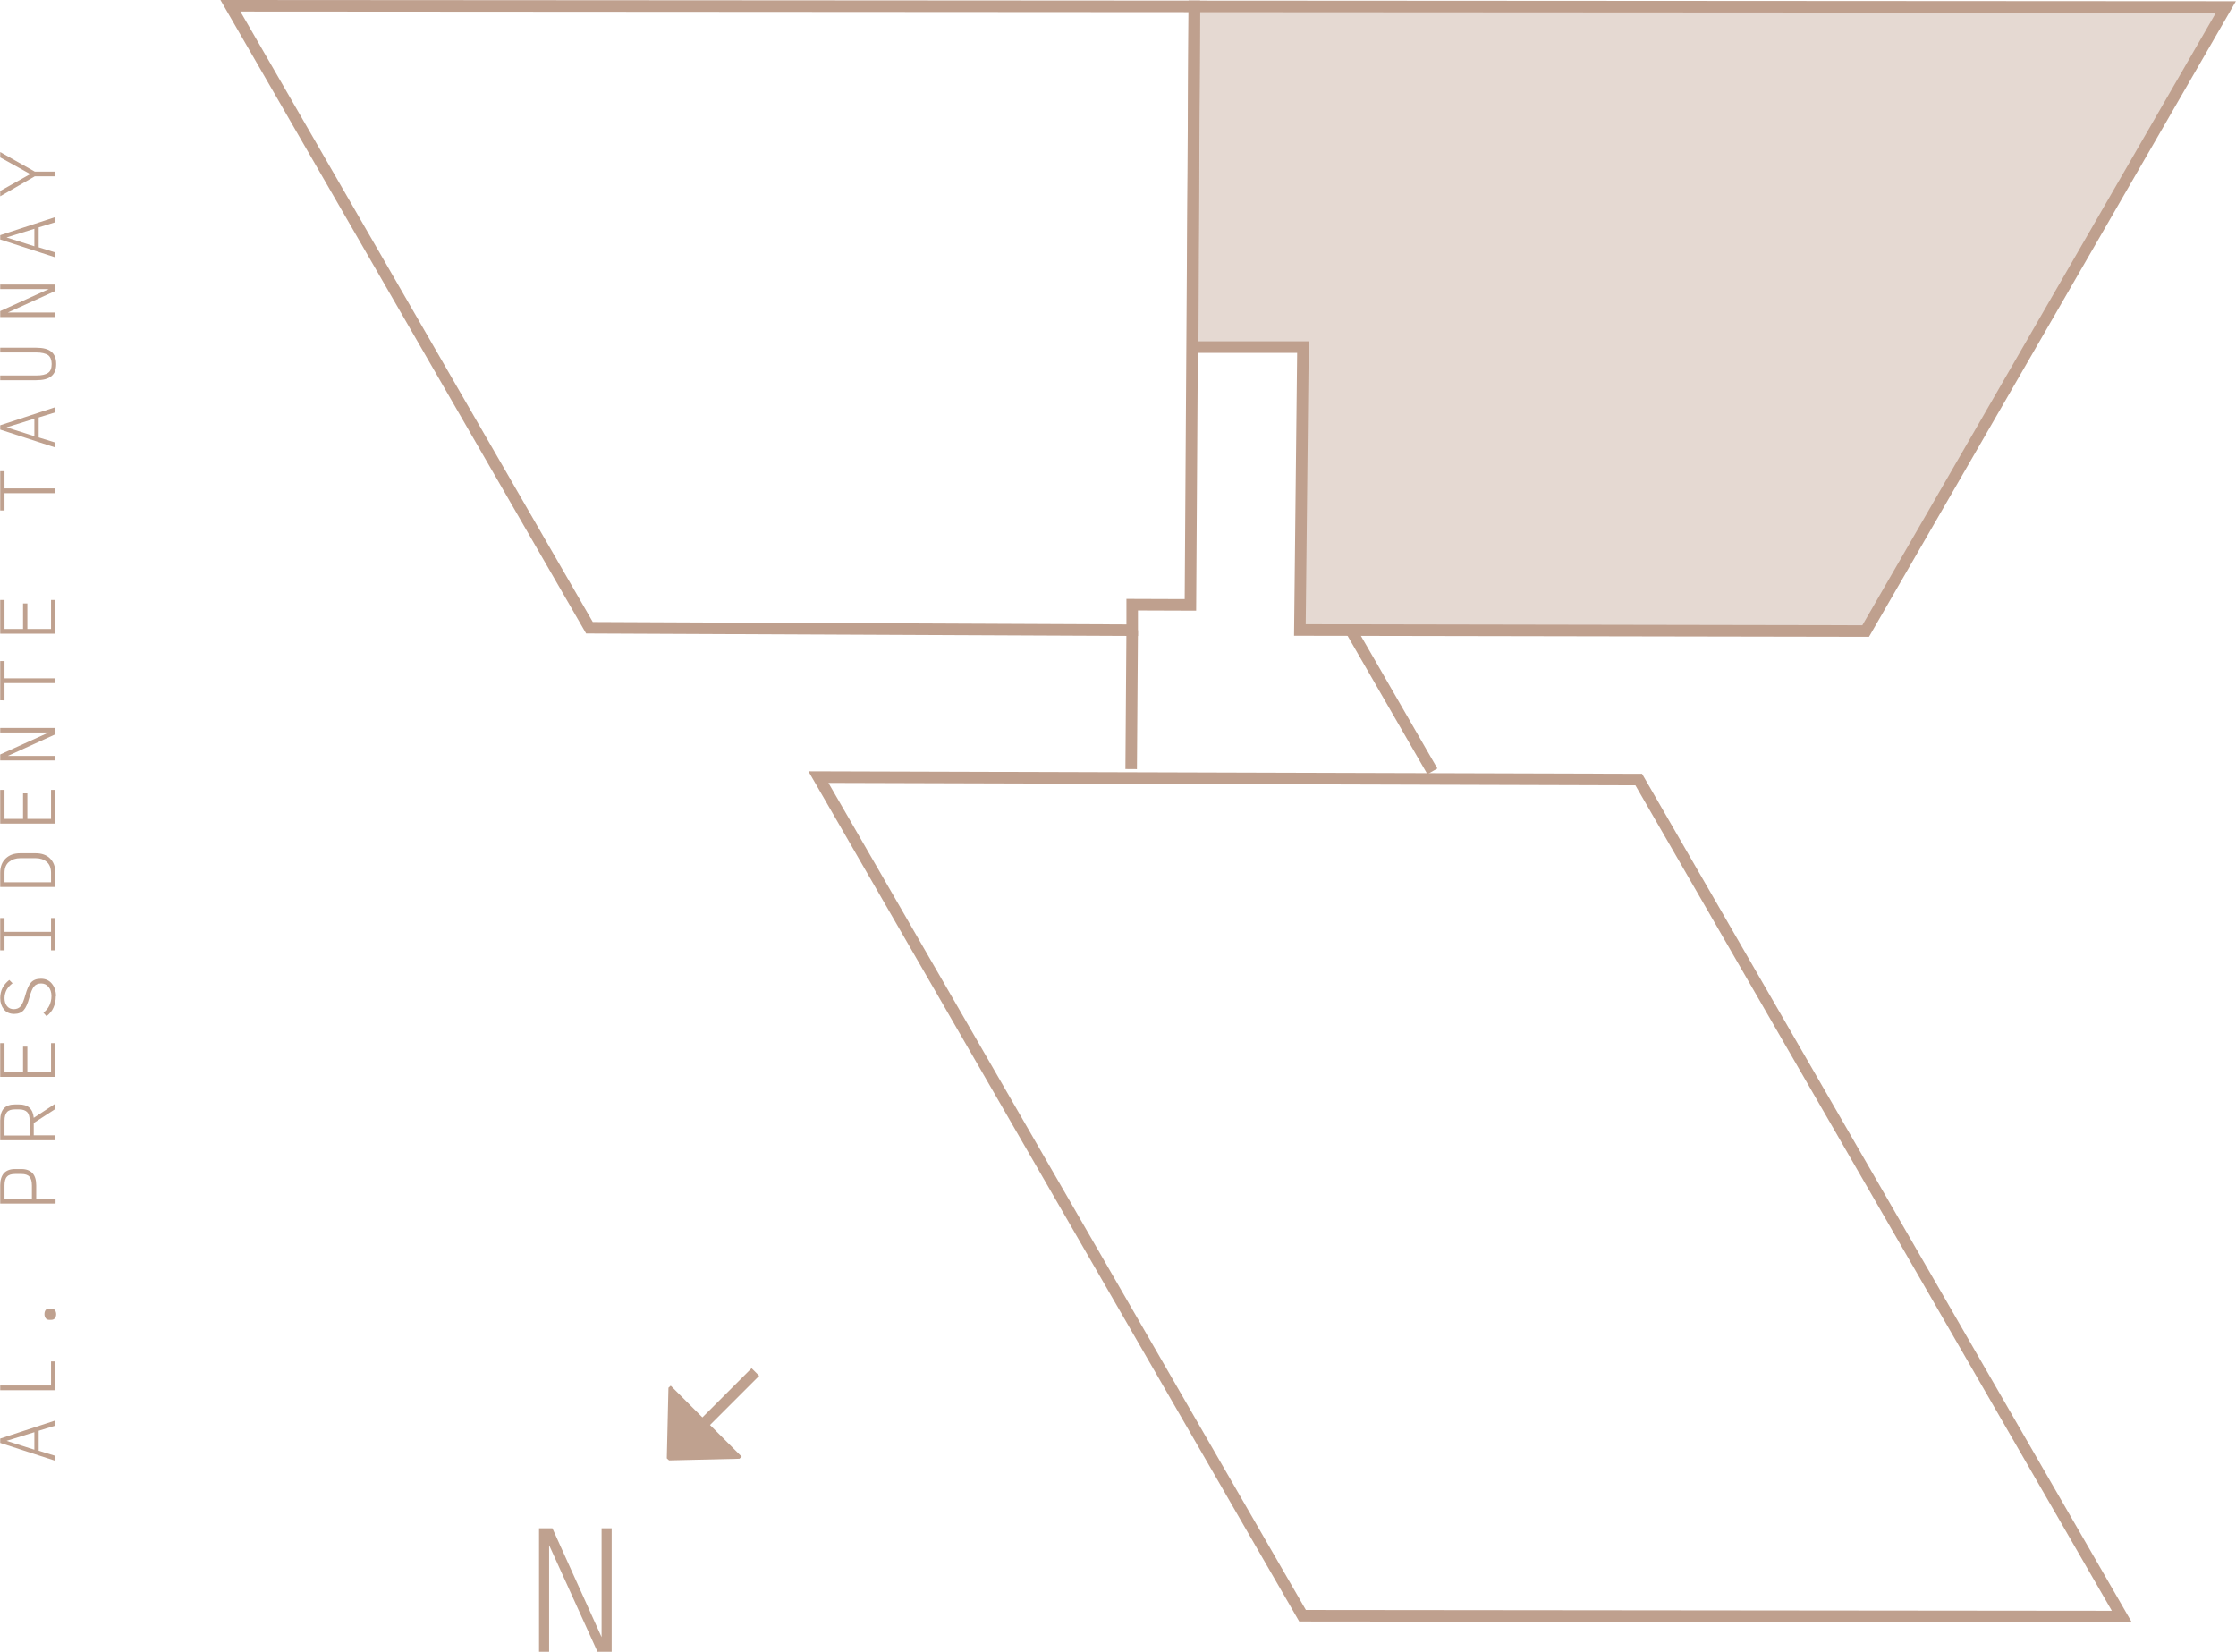
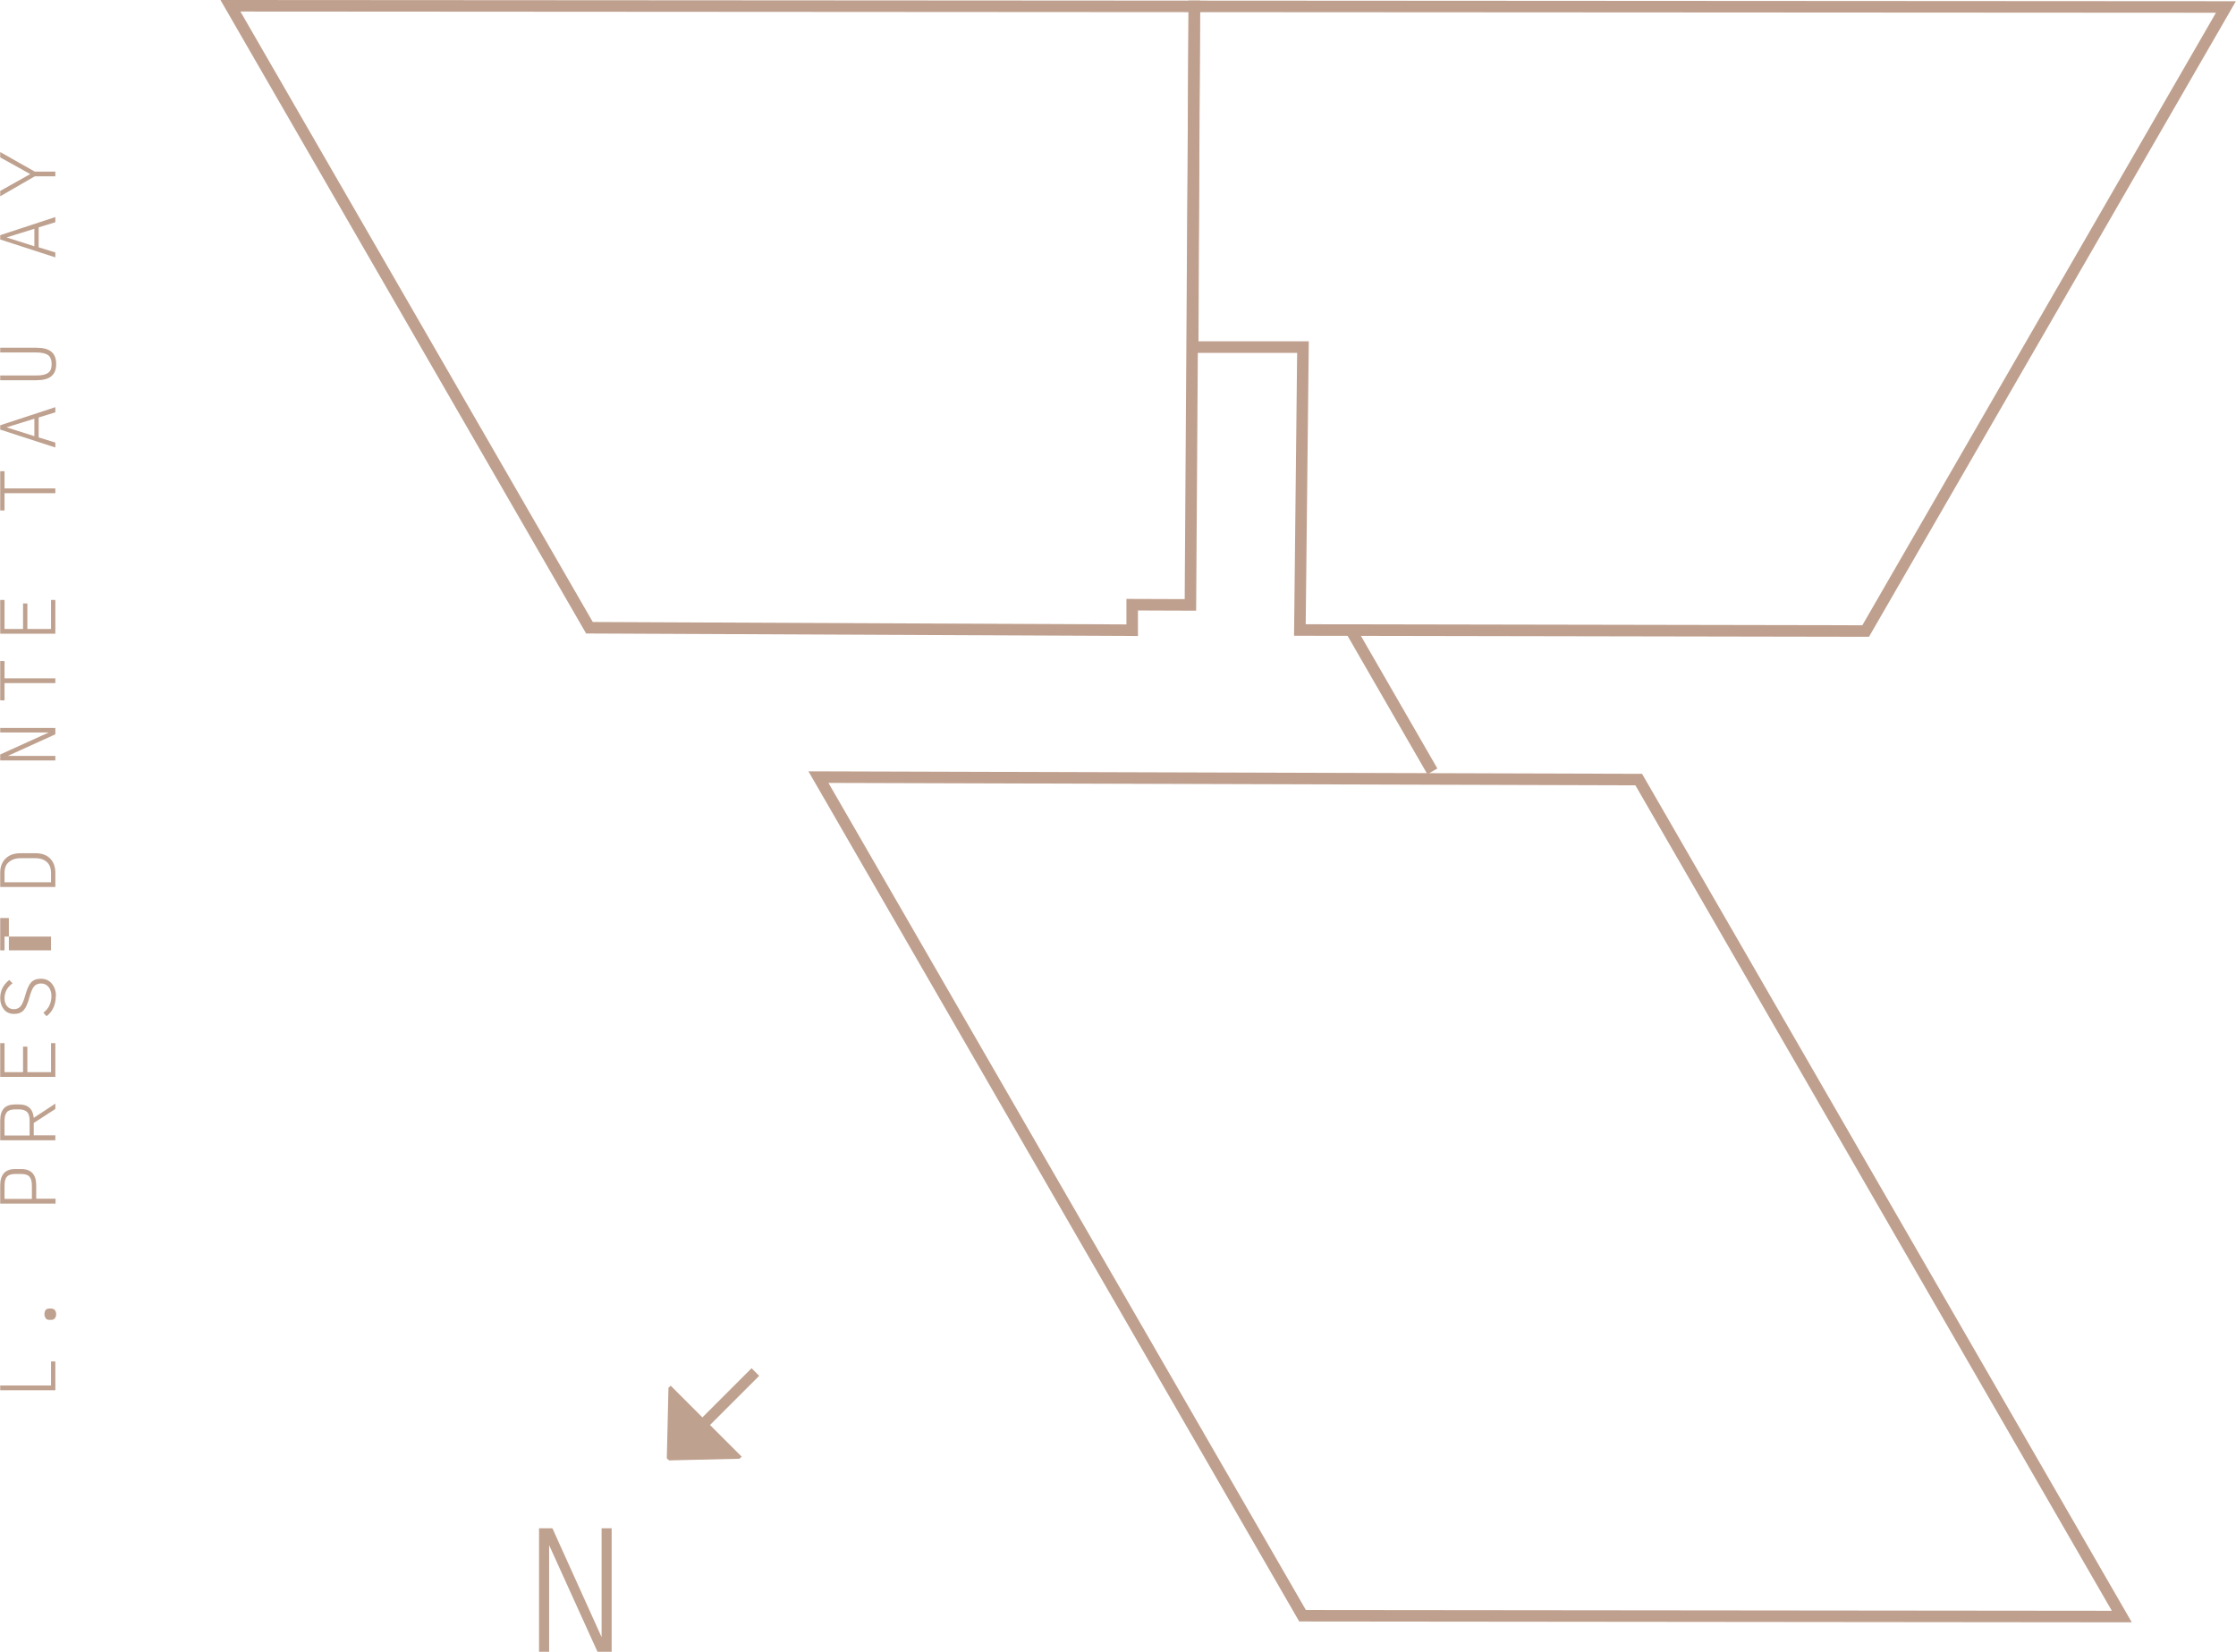
<svg xmlns="http://www.w3.org/2000/svg" id="Camada_2" data-name="Camada 2" viewBox="0 0 108.68 80.28">
  <defs>
    <style>
      .cls-1 {
        fill: #bfa18f;
      }

      .cls-2 {
        fill: #bfa08e;
        opacity: .4;
      }

      .cls-3 {
        fill: none;
        stroke: #bfa08e;
        stroke-miterlimit: 10;
        stroke-width: .56px;
      }
    </style>
  </defs>
  <g id="Camada_1-2" data-name="Camada 1">
    <g>
      <polygon class="cls-3" points="39.78 37.77 63.31 78.53 103.13 78.57 79.65 37.89 39.78 37.77" />
-       <line class="cls-3" x1="55.03" y1="30.63" x2="54.98" y2="37.38" />
      <line class="cls-3" x1="69.62" y1="37.49" x2="65.67" y2="30.64" />
-       <polygon class="cls-2" points="58.05 .31 57.97 16.87 63.33 16.87 63.18 30.62 90.68 30.67 108.19 .34 58.05 .31" />
      <path class="cls-1" d="M29.04,80.28l-2.35-5.18v5.18h-.49v-6h.65l2.39,5.29v-5.29h.49v6h-.69Z" />
      <polygon class="cls-1" points="32.52 70.98 35.94 70.9 36.05 70.8 34.51 69.26 36.9 66.87 36.53 66.5 34.14 68.89 32.6 67.35 32.49 67.45 32.41 70.88 32.52 70.98" />
      <g>
-         <path class="cls-1" d="M2.69,69.29l-.81.25v.97l.81.25v.24L.01,70.13v-.21l2.68-.88v.25ZM1.67,69.61l-1.35.42,1.35.43v-.85Z" />
        <path class="cls-1" d="M2.69,67.57H.01v-.23h2.47v-1.17h.21v1.41Z" />
        <path class="cls-1" d="M2.73,63.87c0,.08-.02.15-.06.2-.04.05-.1.08-.18.08h-.09c-.08,0-.14-.02-.18-.08s-.06-.12-.06-.2.02-.15.06-.2c.04-.05.1-.07.18-.07h.09c.08,0,.14.03.18.08.04.05.06.12.06.2Z" />
        <path class="cls-1" d="M2.69,58.5H.01v-.89c0-.26.06-.45.18-.59.12-.13.3-.2.53-.2h.33c.23,0,.41.07.53.2.12.13.18.33.18.59v.65h.94v.23ZM1.55,58.27v-.65c0-.2-.04-.34-.12-.43s-.21-.13-.39-.13h-.31c-.18,0-.31.04-.39.13-.08.08-.12.23-.12.43v.65h1.32Z" />
        <path class="cls-1" d="M2.69,55.19v.23H.01v-.96c0-.26.06-.46.18-.59s.3-.19.53-.19h.21c.21,0,.38.05.5.16s.19.27.21.49l1.05-.69v.26l-1.05.68v.6h1.05ZM1.44,55.19v-.72c0-.2-.04-.34-.12-.42s-.21-.13-.39-.13h-.2c-.18,0-.31.04-.39.13s-.12.23-.12.42v.72h1.21Z" />
        <path class="cls-1" d="M2.69,52.34H.01v-1.64h.21v1.41h.9v-1.24h.21v1.24h1.15v-1.41h.21v1.64Z" />
        <path class="cls-1" d="M2.71,48.43c0,.2-.04.38-.11.54-.07.16-.18.3-.34.42l-.15-.17c.13-.1.23-.22.29-.35s.1-.28.1-.46-.05-.33-.14-.44c-.09-.11-.21-.17-.36-.17s-.27.05-.35.15c-.08.1-.15.27-.22.52-.08.3-.17.51-.28.63-.11.12-.26.18-.46.18-.21,0-.38-.07-.5-.22-.12-.15-.18-.33-.18-.55,0-.19.04-.35.11-.49s.18-.27.33-.39l.16.16c-.13.1-.22.2-.29.32-.06.12-.1.25-.1.4,0,.16.04.29.12.39.08.1.19.15.33.15s.26-.05.34-.15c.08-.1.15-.28.22-.53.08-.29.17-.5.28-.62.11-.12.27-.18.48-.18.22,0,.4.08.53.24.13.16.2.36.2.6Z" />
-         <path class="cls-1" d="M2.69,46.19h-.21v-.67H.22v.67H.01v-1.57h.21v.67h2.26v-.67h.21v1.57Z" />
+         <path class="cls-1" d="M2.69,46.19h-.21v-.67H.22v.67H.01v-1.57h.21v.67v-.67h.21v1.57Z" />
        <path class="cls-1" d="M2.69,43.11H.01v-.69c0-.3.09-.53.27-.7.18-.17.41-.25.71-.25h.74c.29,0,.53.08.7.25.17.17.26.4.26.7v.69ZM2.48,42.88v-.45c0-.24-.07-.42-.21-.54s-.32-.18-.54-.18h-.74c-.22,0-.4.06-.55.18s-.22.3-.22.54v.45h2.26Z" />
-         <path class="cls-1" d="M2.69,40.03H.01v-1.64h.21v1.41h.9v-1.24h.21v1.24h1.15v-1.41h.21v1.64Z" />
        <path class="cls-1" d="M2.69,35.69l-2.31,1.05h2.31v.22H.01v-.29l2.36-1.07H.01v-.22h2.68v.31Z" />
        <path class="cls-1" d="M2.69,33.2H.22v.84H.01v-1.91h.21v.84h2.47v.23Z" />
        <path class="cls-1" d="M2.69,30.8H.01v-1.64h.21v1.41h.9v-1.24h.21v1.24h1.15v-1.41h.21v1.64Z" />
        <path class="cls-1" d="M2.69,23.97H.22v.84H.01v-1.91h.21v.84h2.47v.23Z" />
        <path class="cls-1" d="M2.69,20.04l-.81.25v.97l.81.25v.24L.01,20.88v-.21l2.68-.88v.25ZM1.67,20.35l-1.35.42,1.35.43v-.85Z" />
        <path class="cls-1" d="M2.73,17.7c0,.27-.08.46-.24.59-.16.13-.4.19-.73.19H.01v-.23h1.75c.27,0,.46-.04.58-.13.12-.08.17-.23.17-.43s-.06-.34-.17-.43c-.12-.08-.31-.13-.58-.13H.01v-.23h1.75c.33,0,.57.06.73.19s.24.33.24.59Z" />
-         <path class="cls-1" d="M2.69,14.14l-2.31,1.05h2.31v.22H.01v-.29l2.36-1.07H.01v-.22h2.68v.31Z" />
        <path class="cls-1" d="M2.69,10.8l-.81.25v.97l.81.25v.24L.01,11.64v-.21l2.68-.88v.25ZM1.67,11.12l-1.35.42,1.35.43v-.85Z" />
        <path class="cls-1" d="M2.69,8.34v.23h-1L.01,9.54v-.26l1.46-.82L.01,7.65v-.26l1.68.95h1Z" />
      </g>
      <polygon class="cls-3" points="55.03 30.63 55.03 29.39 57.86 29.4 58.05 .31 11.2 .28 28.65 30.51 55.03 30.63" />
      <polygon class="cls-3" points="58.05 .31 57.97 16.87 63.33 16.87 63.18 30.62 90.68 30.67 108.19 .34 58.05 .31" />
    </g>
  </g>
</svg>